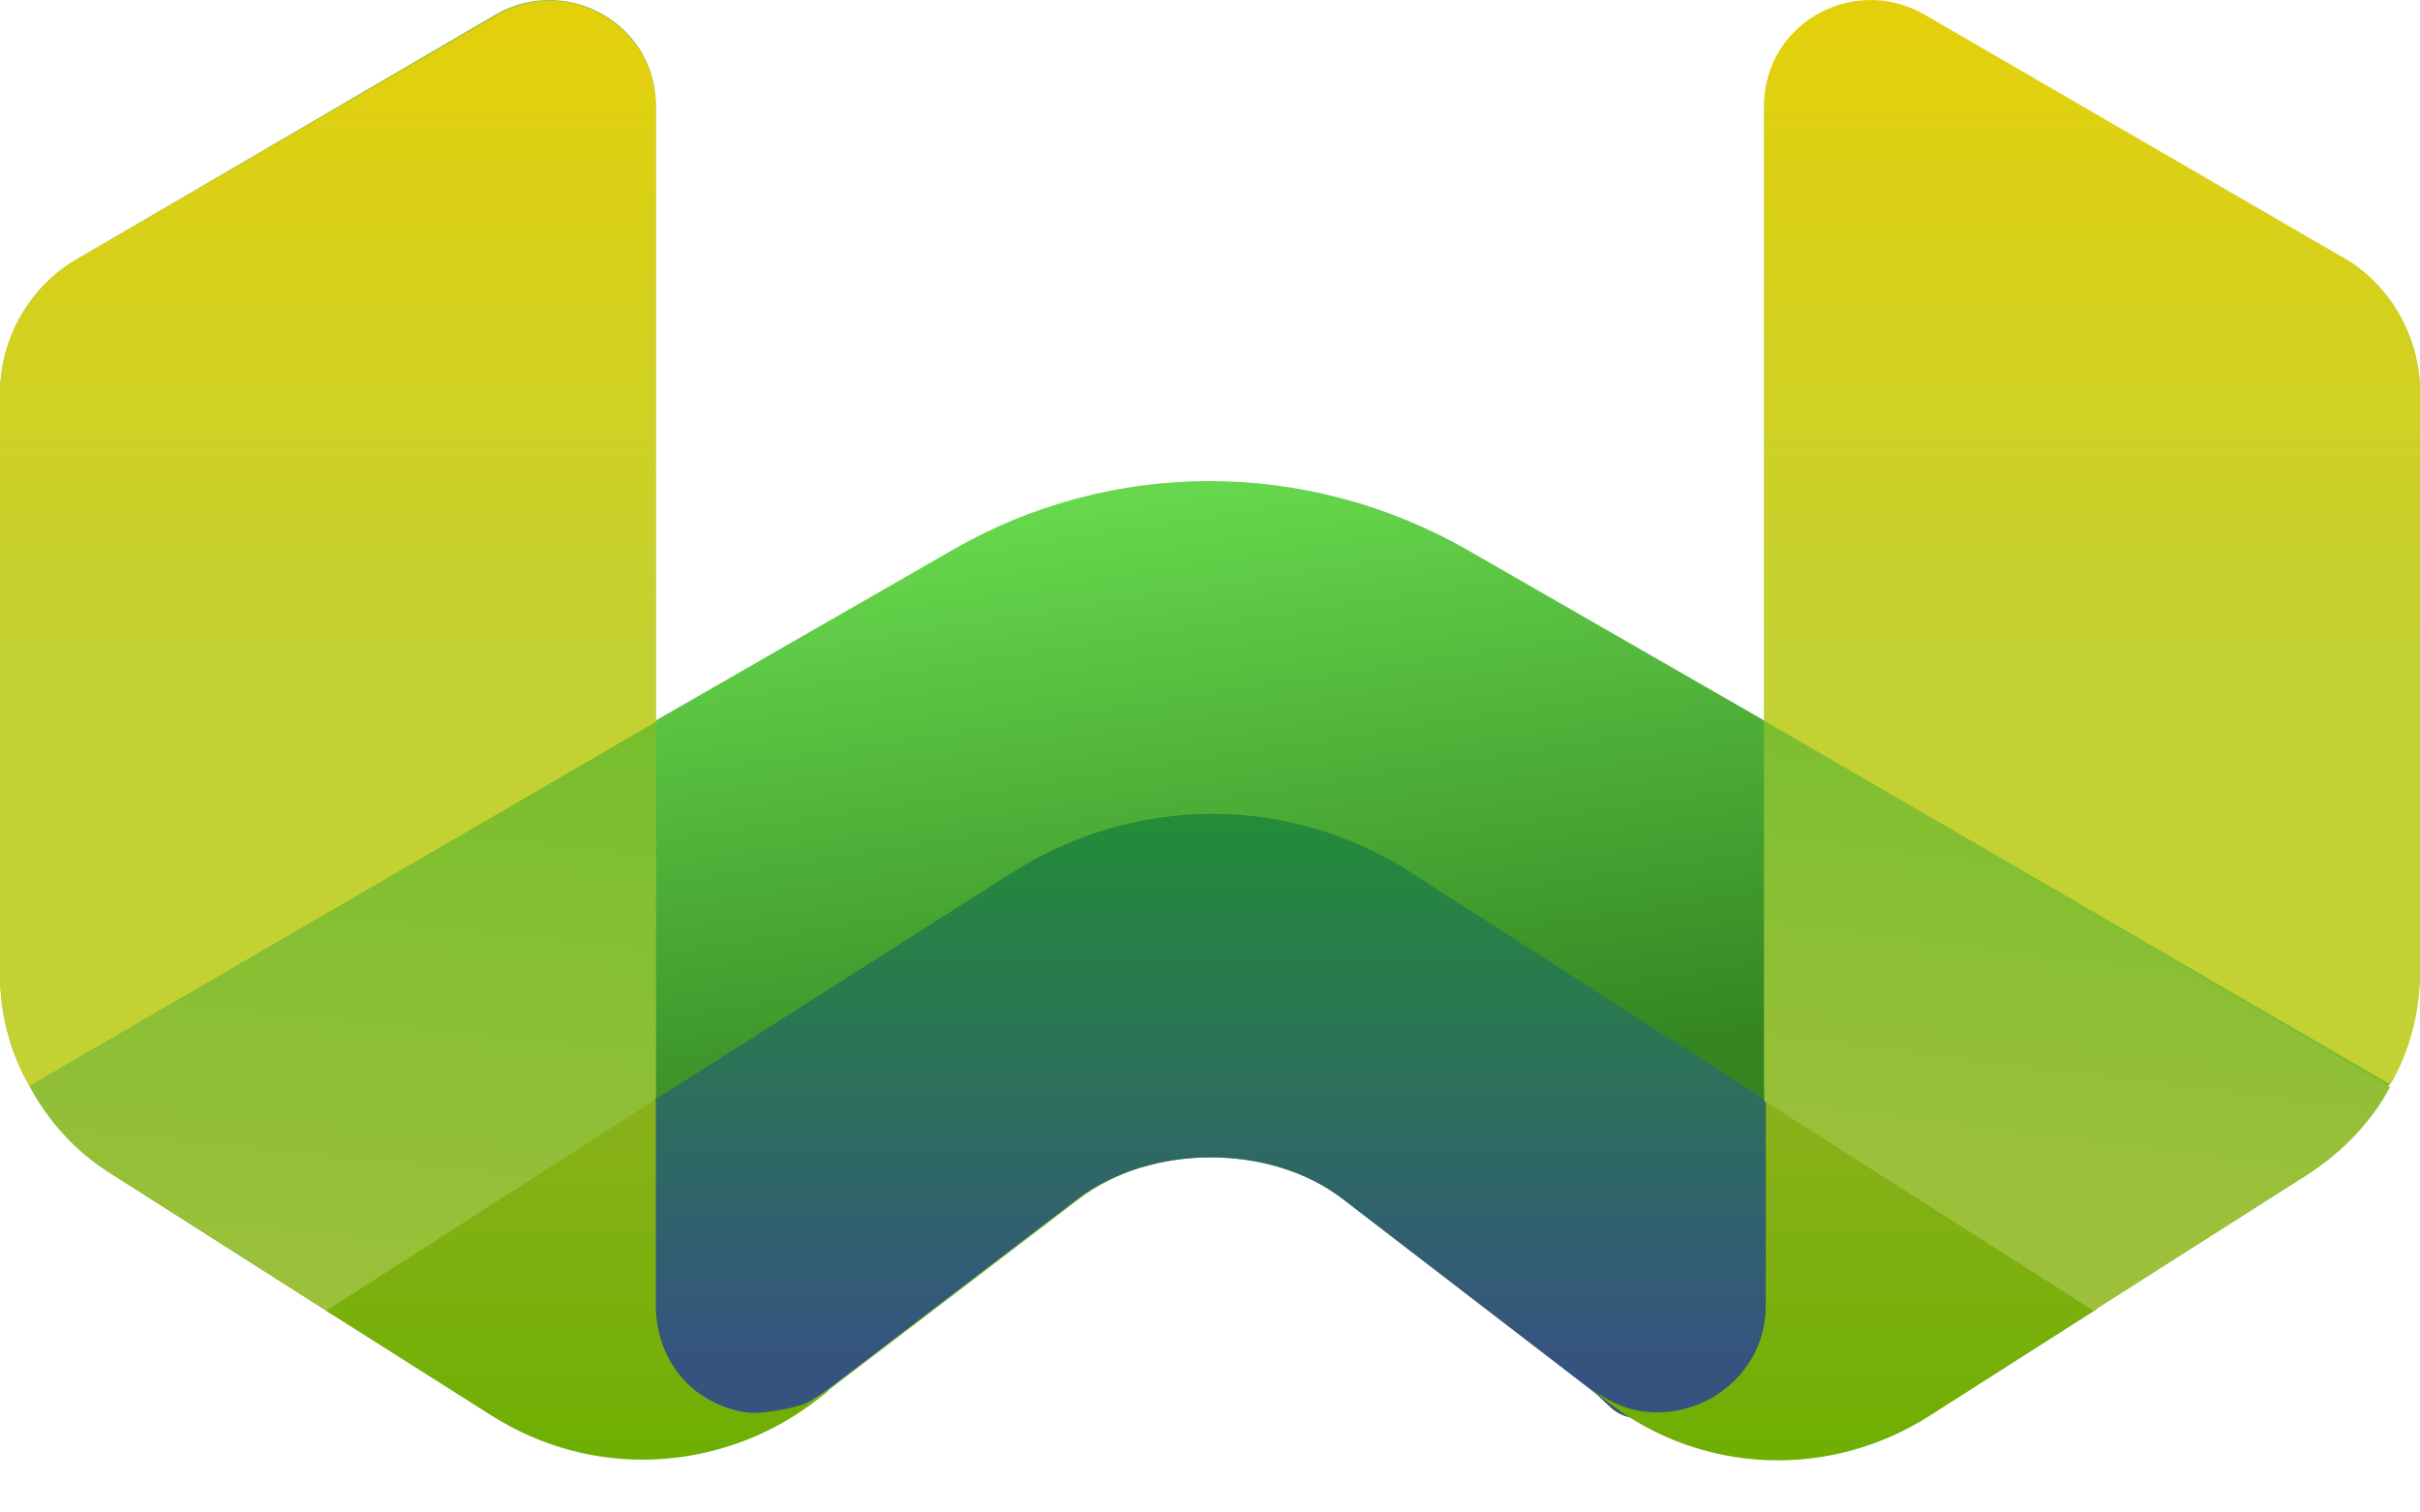
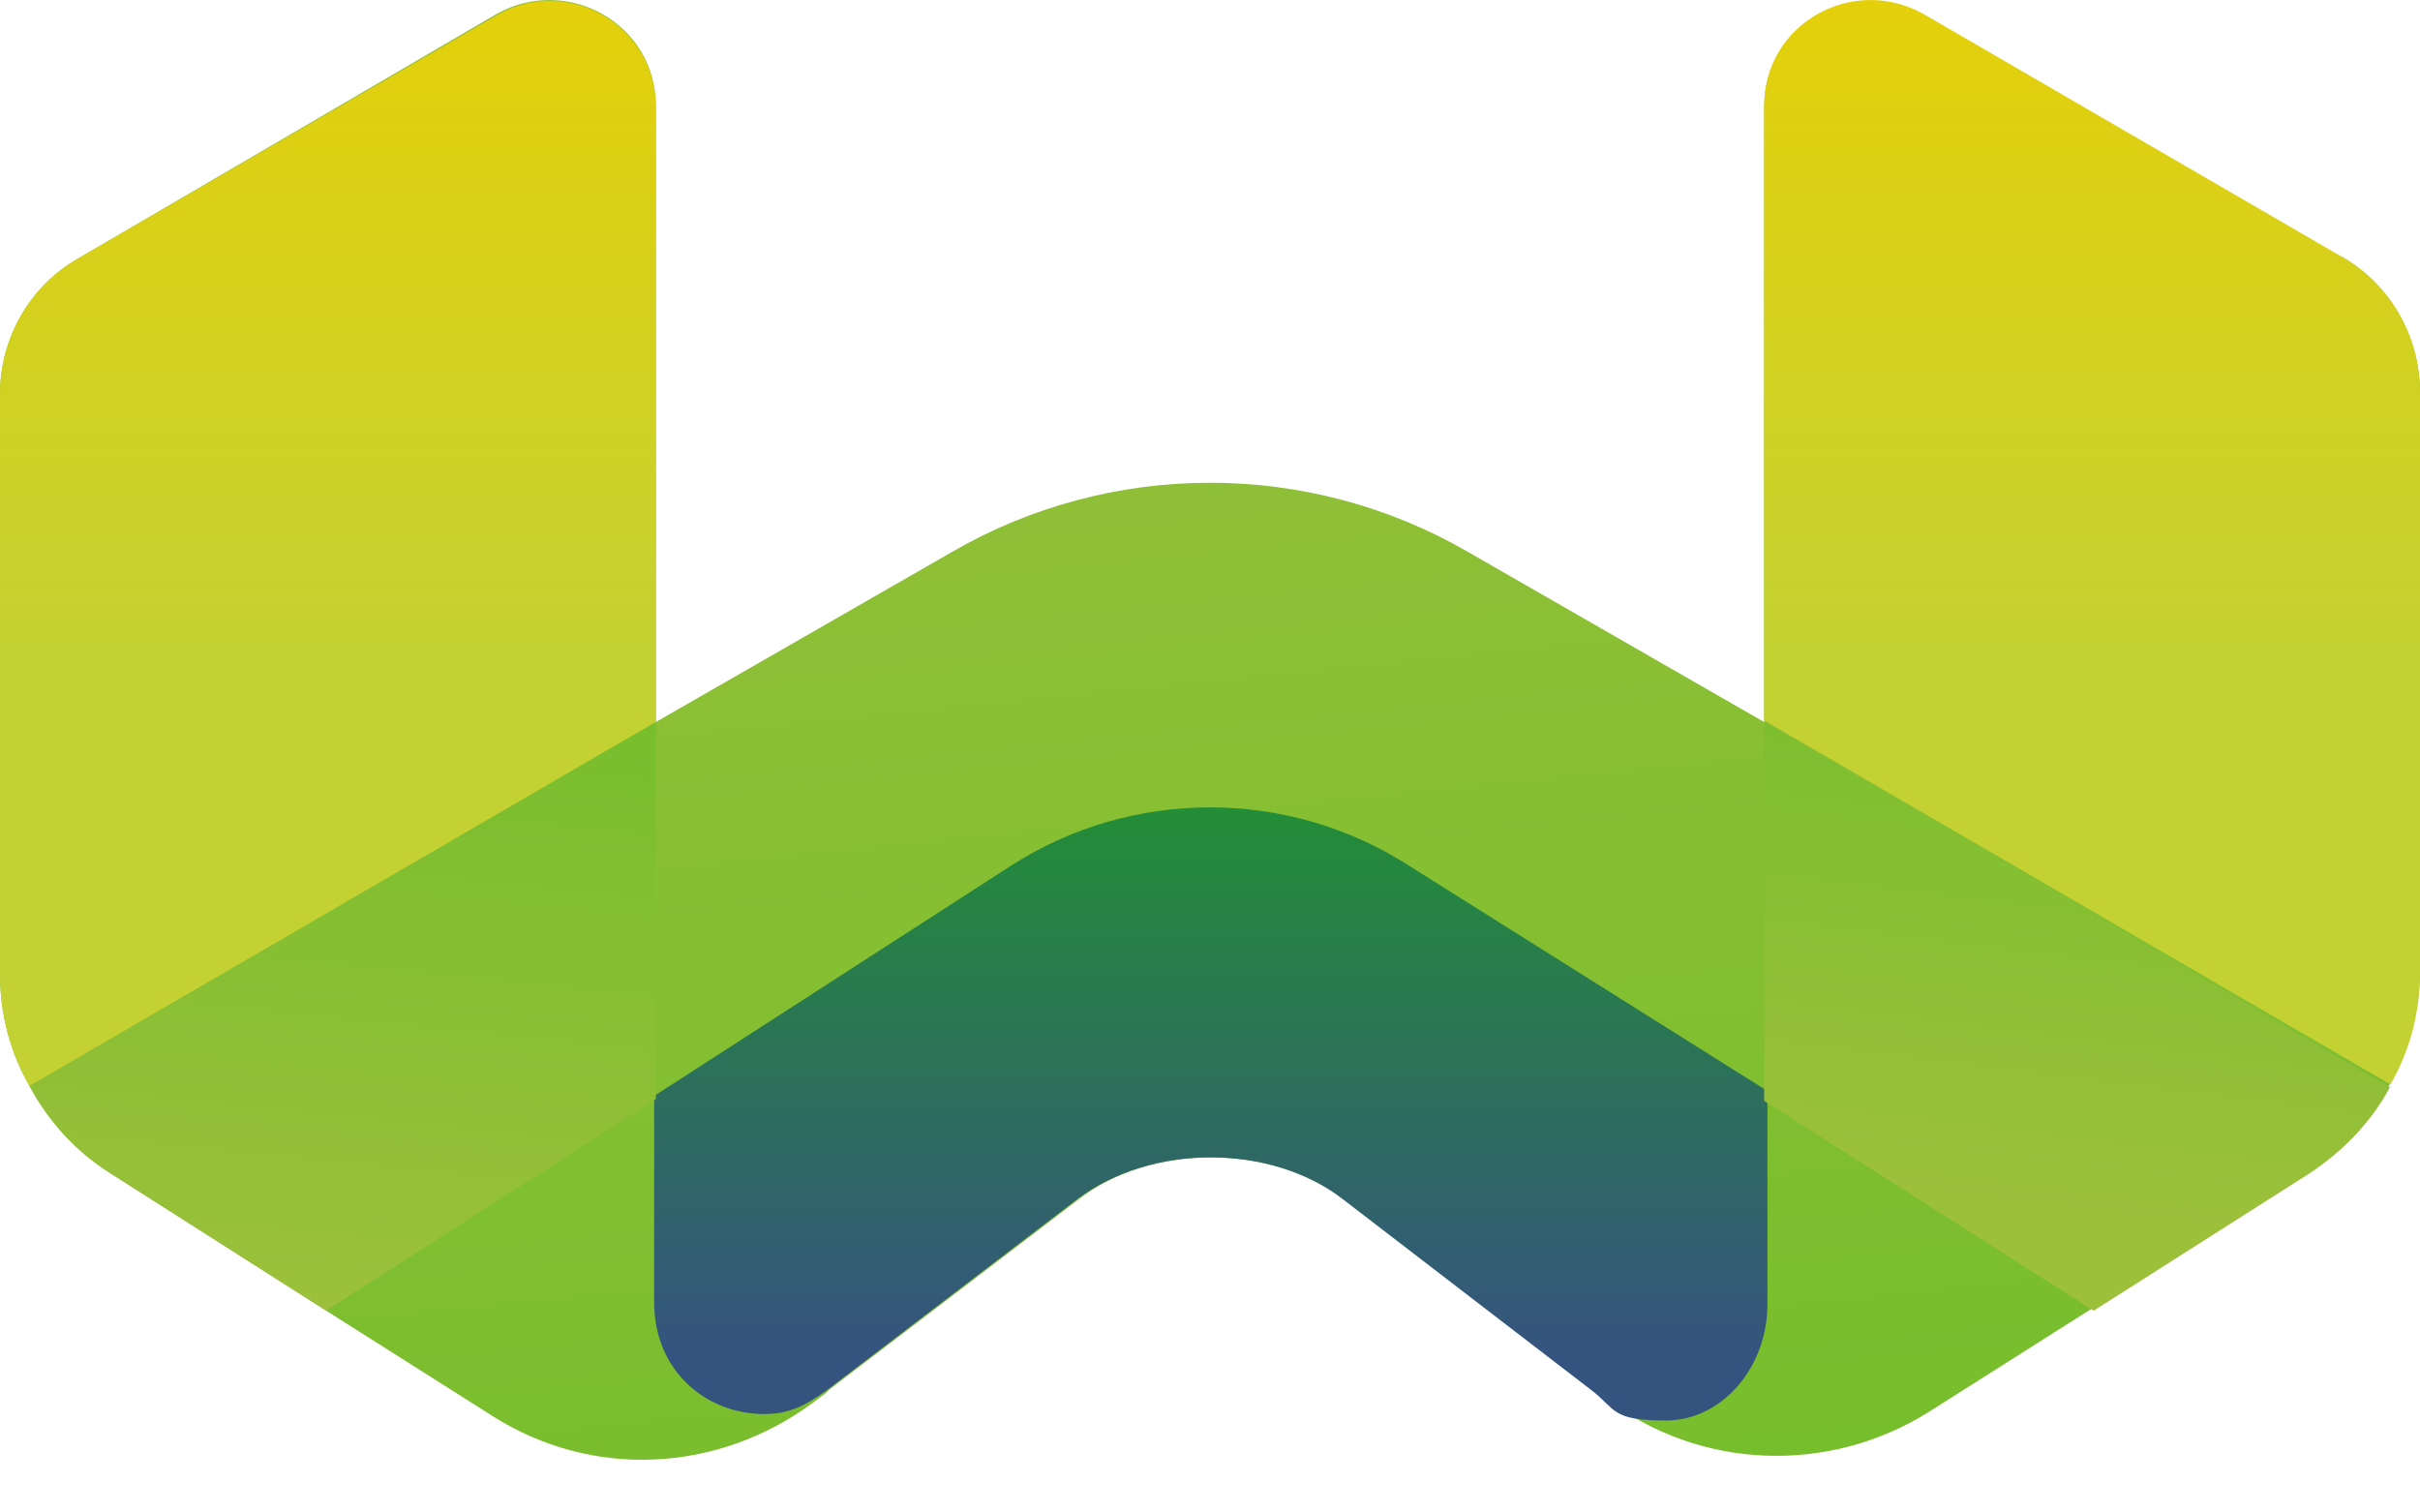
<svg xmlns="http://www.w3.org/2000/svg" width="32" height="20" viewBox="0 0 32 20" fill="none">
  <path d="M30.959 3.413L25.431 0.204C24.499 -0.338 23.328 0.334 23.328 1.418V9.548L19.404 7.294C17.301 6.08 14.699 6.08 12.596 7.294L8.672 9.548V1.397C8.672 0.313 7.501 -0.338 6.569 0.183L1.041 3.413C0.39 3.781 0 4.475 0 5.212V12.865C0 13.408 0.13 13.906 0.39 14.361C0.65 14.817 0.997 15.207 1.453 15.51L4.314 17.332L6.504 18.719C7.827 19.565 9.496 19.478 10.753 18.546L10.927 18.416C10.927 18.416 10.948 18.394 10.97 18.372L14.266 15.857C15.22 15.12 16.802 15.12 17.778 15.857L21.052 18.351L21.247 18.502C22.482 19.435 24.173 19.5 25.496 18.676L27.686 17.288L30.547 15.467C31.003 15.185 31.371 14.773 31.61 14.318C31.848 13.863 32 13.364 32 12.822V5.191C32 4.454 31.61 3.76 30.959 3.391V3.413Z" fill="url(#paint0_linear_40_928)" />
  <path d="M23.371 14.492V17.245C23.371 18.09 22.764 18.784 22.027 18.784C21.29 18.784 21.377 18.632 21.03 18.372L17.756 15.857C16.802 15.12 15.22 15.12 14.244 15.857L10.948 18.372C10.623 18.611 10.406 18.698 10.103 18.698C9.344 18.698 8.65 18.134 8.65 17.223V14.492L13.355 11.456C14.959 10.416 17.041 10.416 18.645 11.456L23.371 14.427V14.492Z" fill="url(#paint1_linear_40_928)" />
-   <path d="M23.328 9.527V14.535L18.666 11.543C17.062 10.502 15.002 10.502 13.377 11.543L8.672 14.535V9.527L12.596 7.272C14.699 6.058 17.279 6.058 19.404 7.272L23.328 9.527Z" fill="url(#paint2_linear_40_928)" />
  <path d="M32 5.212V12.844C32 13.386 31.87 13.884 31.61 14.34L23.328 9.527V1.397C23.328 0.313 24.498 -0.338 25.431 0.183L30.959 3.391C31.61 3.76 32 4.454 32 5.191V5.212Z" fill="url(#paint3_linear_40_928)" />
  <path d="M8.672 1.397V9.548L0.39 14.361C0.13 13.906 0 13.408 0 12.866V5.212C0 4.475 0.39 3.781 1.041 3.413L6.569 0.204C7.501 -0.338 8.672 0.334 8.672 1.418V1.397Z" fill="url(#paint4_linear_40_928)" />
-   <path d="M21.919 18.676C22.656 18.676 23.349 18.091 23.349 17.267V14.514L27.729 17.31L25.517 18.72C24.195 19.565 22.504 19.5 21.268 18.546L21.051 18.373C21.355 18.59 21.615 18.676 21.919 18.676Z" fill="url(#paint5_linear_40_928)" />
  <path d="M31.61 14.362C31.371 14.817 31.002 15.207 30.547 15.511L27.685 17.332L23.328 14.557V9.549L31.61 14.383V14.362Z" fill="url(#paint6_linear_40_928)" />
-   <path d="M8.672 17.267C8.672 18.112 9.366 18.763 10.103 18.676C10.428 18.633 10.688 18.589 10.949 18.394L10.754 18.546C9.518 19.478 7.827 19.543 6.504 18.719L4.314 17.332L8.672 14.535V17.267Z" fill="url(#paint7_linear_40_928)" />
  <path d="M8.672 9.526V14.534L4.314 17.331L1.452 15.51C0.997 15.228 0.629 14.816 0.39 14.361L8.672 9.548V9.526Z" fill="url(#paint8_linear_40_928)" />
  <defs>
    <linearGradient id="paint0_linear_40_928" x1="17.214" y1="20.974" x2="14.699" y2="-3.72" gradientUnits="userSpaceOnUse">
      <stop stop-color="#75BE2C" />
      <stop offset="0.9" stop-color="#9DC03B" />
    </linearGradient>
    <linearGradient id="paint1_linear_40_928" x1="16.022" y1="10.676" x2="16.022" y2="18.762" gradientUnits="userSpaceOnUse">
      <stop stop-color="#238D37" />
      <stop offset="0.9" stop-color="#35537F" />
    </linearGradient>
    <linearGradient id="paint2_linear_40_928" x1="15.154" y1="6.491" x2="16.412" y2="14.73" gradientUnits="userSpaceOnUse">
      <stop stop-color="#67D84D" />
      <stop offset="1" stop-color="#348522" />
    </linearGradient>
    <linearGradient id="paint3_linear_40_928" x1="27.664" y1="-0.013" x2="27.664" y2="14.34" gradientUnits="userSpaceOnUse">
      <stop stop-color="#E4D00A" />
      <stop offset="0.6" stop-color="#C4D132" />
    </linearGradient>
    <linearGradient id="paint4_linear_40_928" x1="4.336" y1="-0.013" x2="4.336" y2="14.34" gradientUnits="userSpaceOnUse">
      <stop stop-color="#E4D00A" />
      <stop offset="0.6" stop-color="#C4D132" />
    </linearGradient>
    <linearGradient id="paint5_linear_40_928" x1="24.39" y1="14.514" x2="24.39" y2="19.305" gradientUnits="userSpaceOnUse">
      <stop stop-color="#8AB11B" />
      <stop offset="1" stop-color="#6EAF02" />
    </linearGradient>
    <linearGradient id="paint6_linear_40_928" x1="27.859" y1="8.725" x2="26.861" y2="16.79" gradientUnits="userSpaceOnUse">
      <stop stop-color="#75BE2C" />
      <stop offset="0.9" stop-color="#9DC03B" />
    </linearGradient>
    <linearGradient id="paint7_linear_40_928" x1="7.632" y1="14.535" x2="7.632" y2="19.283" gradientUnits="userSpaceOnUse">
      <stop stop-color="#8AB11B" />
      <stop offset="1" stop-color="#6EAF02" />
    </linearGradient>
    <linearGradient id="paint8_linear_40_928" x1="5.116" y1="8.768" x2="4.119" y2="18.459" gradientUnits="userSpaceOnUse">
      <stop stop-color="#75BE2C" />
      <stop offset="0.9" stop-color="#9DC03B" />
    </linearGradient>
  </defs>
</svg>